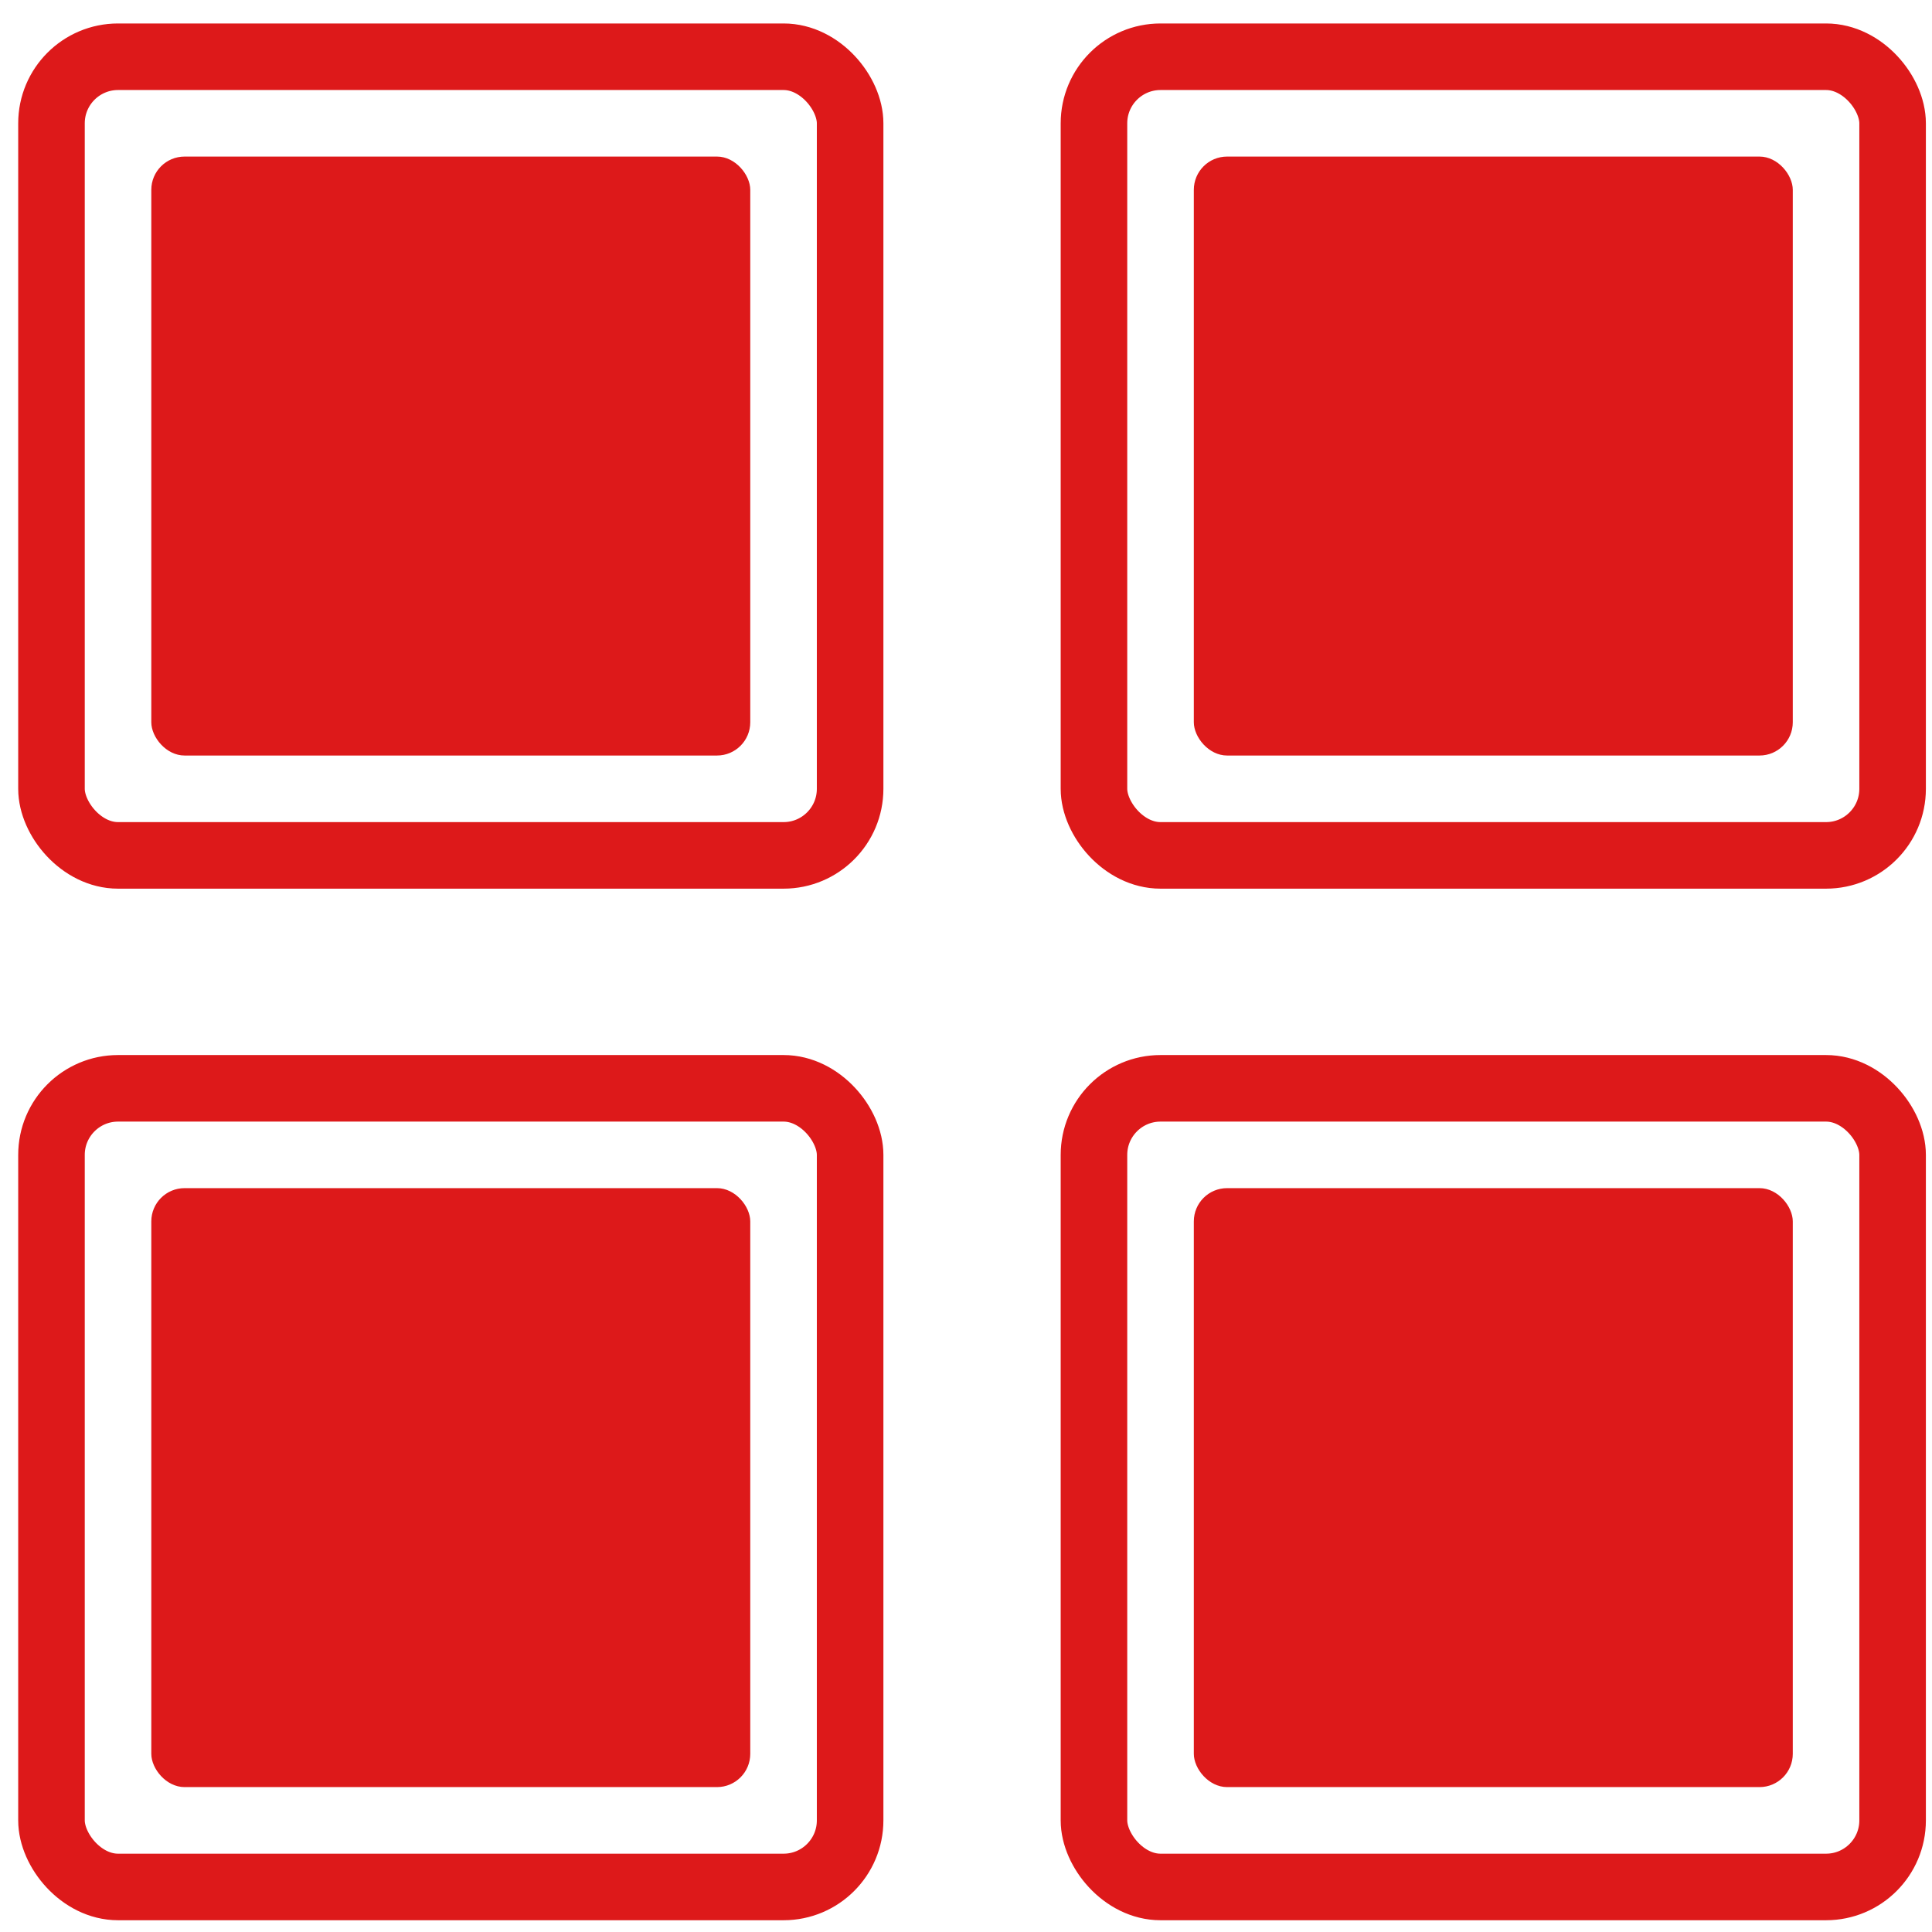
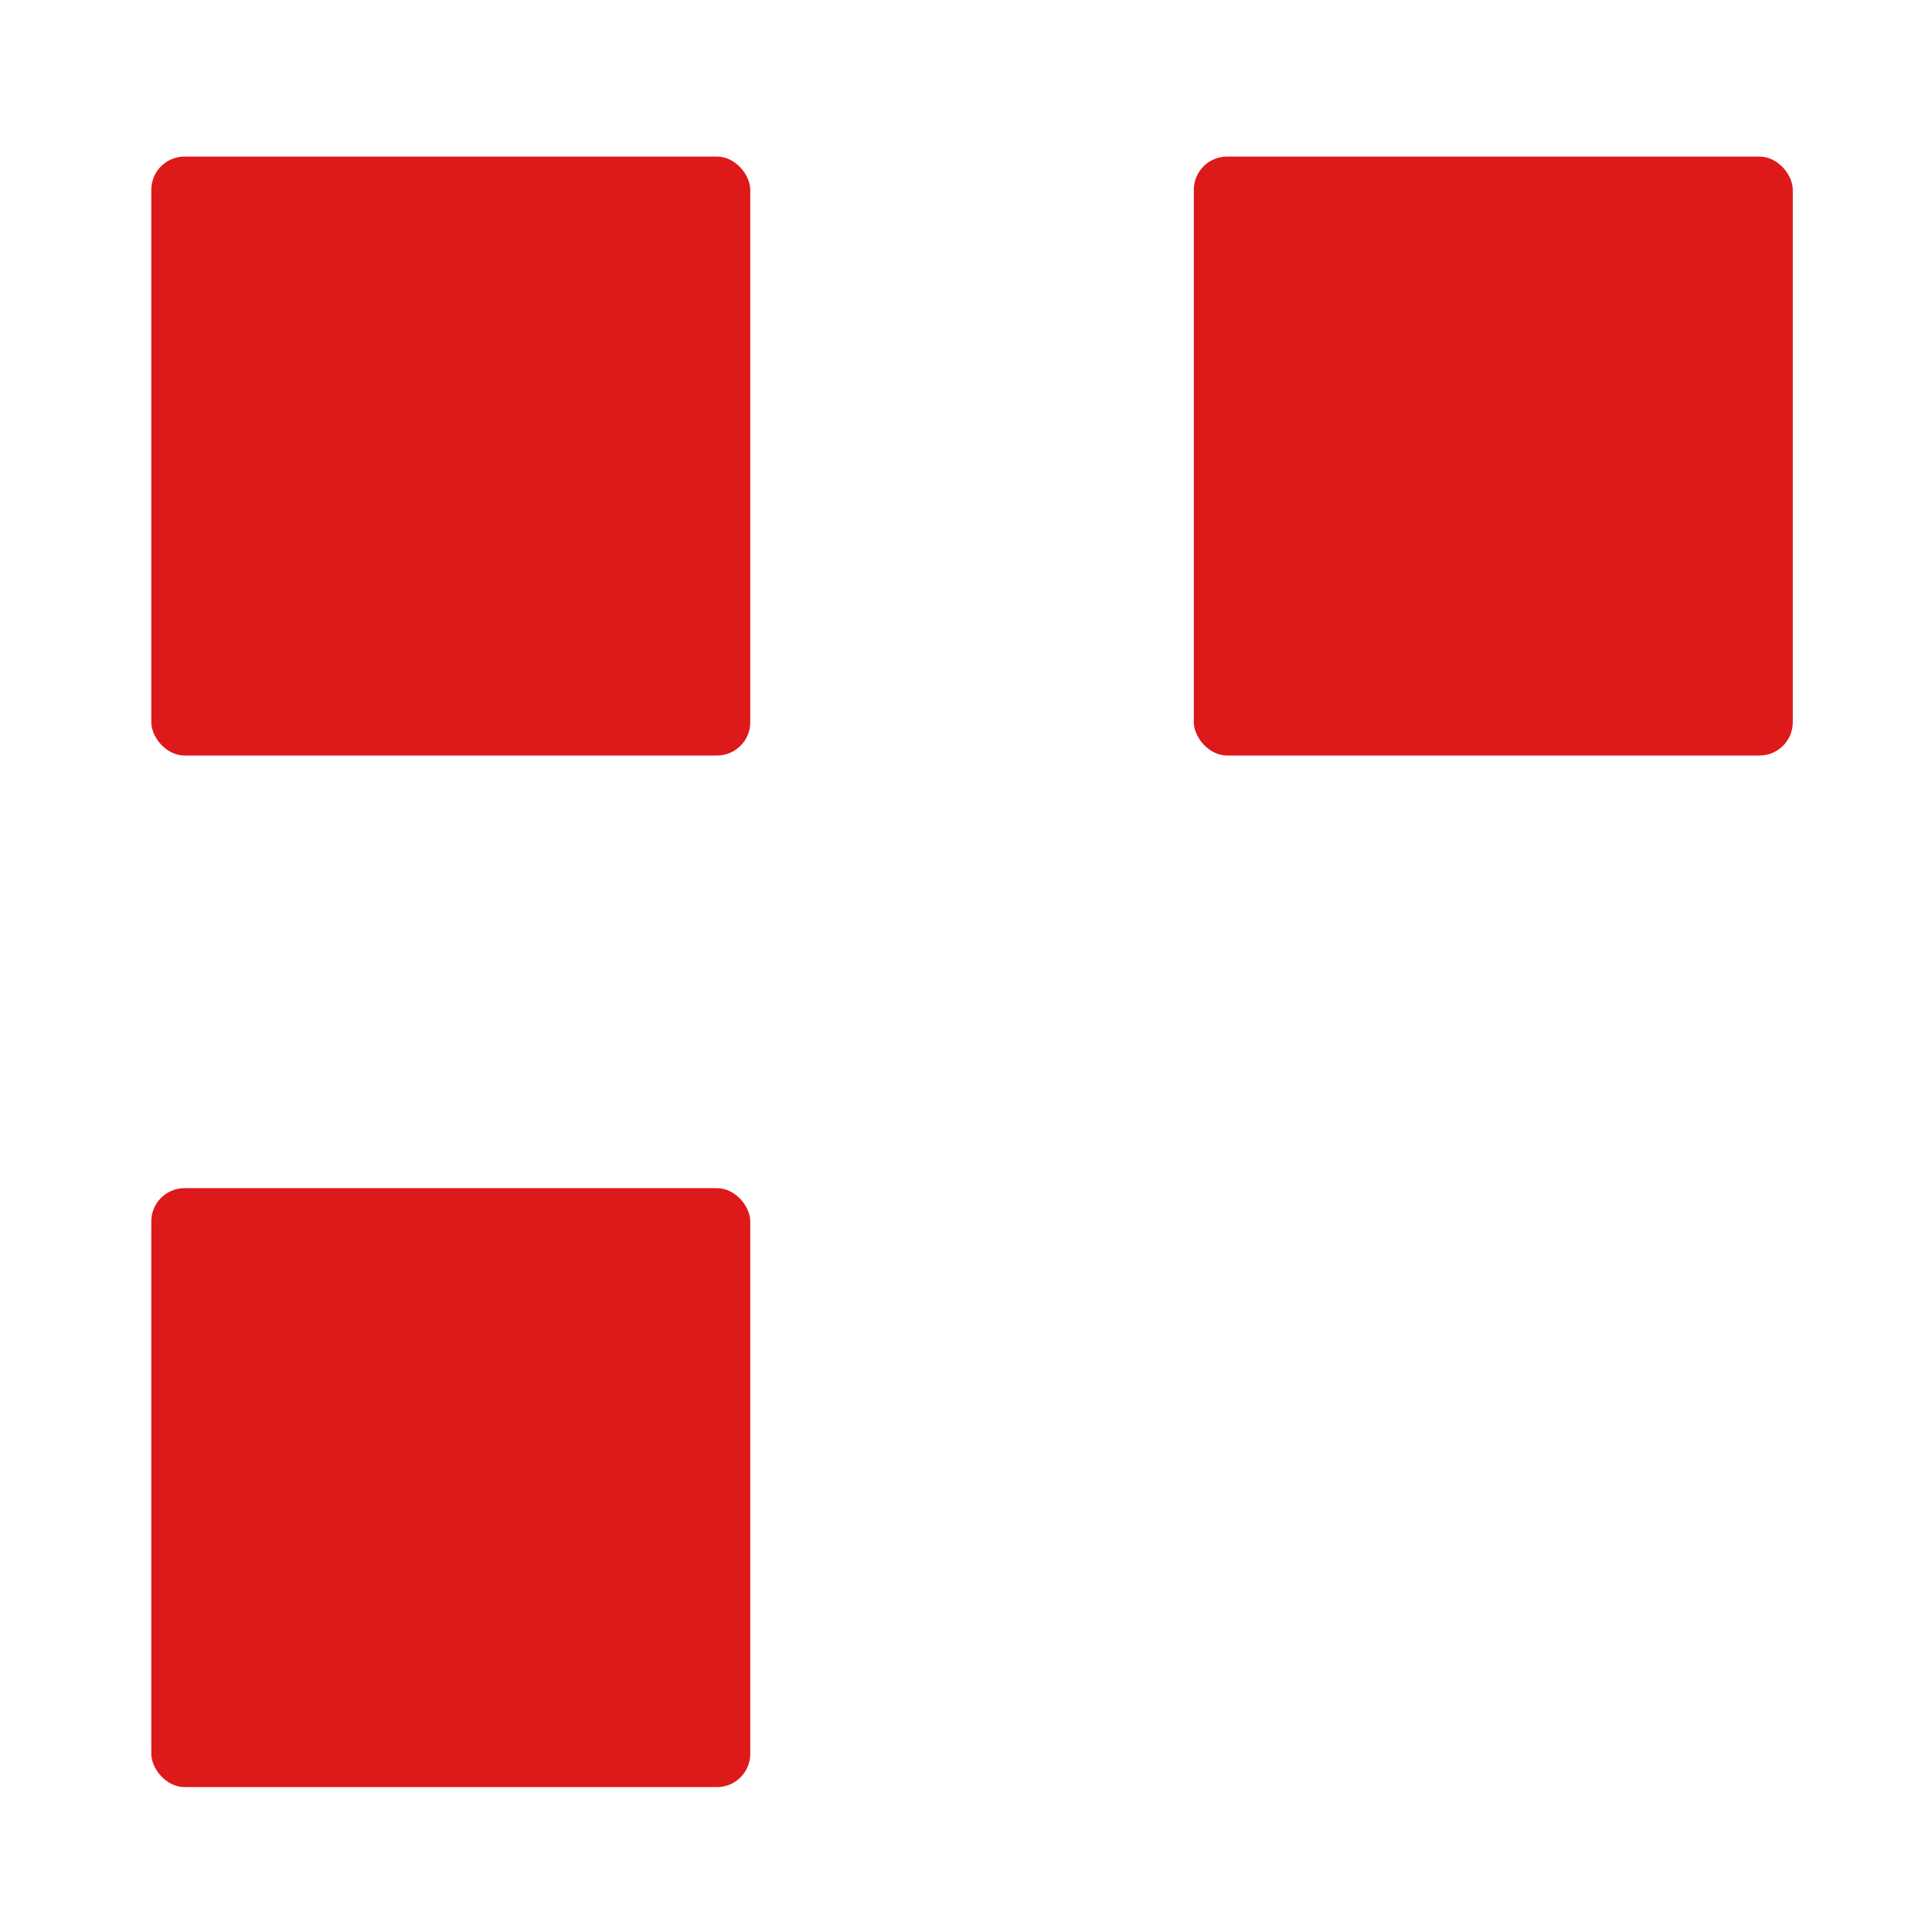
<svg xmlns="http://www.w3.org/2000/svg" width="51" height="51" viewBox="0 0 51 51" fill="none">
-   <rect x="1.359" y="1.498" width="21.082" height="21.082" rx="1.757" stroke="#DD191A" stroke-width="1.757" />
  <rect x="3.994" y="4.133" width="15.811" height="15.811" rx="0.878" fill="#DD191A" />
-   <rect x="28.878" y="1.498" width="21.082" height="21.082" rx="1.757" stroke="#DD191A" stroke-width="1.757" />
  <rect x="31.514" y="4.133" width="15.811" height="15.811" rx="0.878" fill="#DD191A" />
-   <rect x="1.359" y="28.729" width="21.082" height="21.082" rx="1.757" stroke="#DD191A" stroke-width="1.757" />
  <rect x="3.994" y="31.364" width="15.811" height="15.811" rx="0.878" fill="#DD191A" />
-   <rect x="28.878" y="28.729" width="21.082" height="21.082" rx="1.757" stroke="#DD191A" stroke-width="1.757" />
-   <rect x="31.514" y="31.364" width="15.811" height="15.811" rx="0.878" fill="#DD191A" />
</svg>